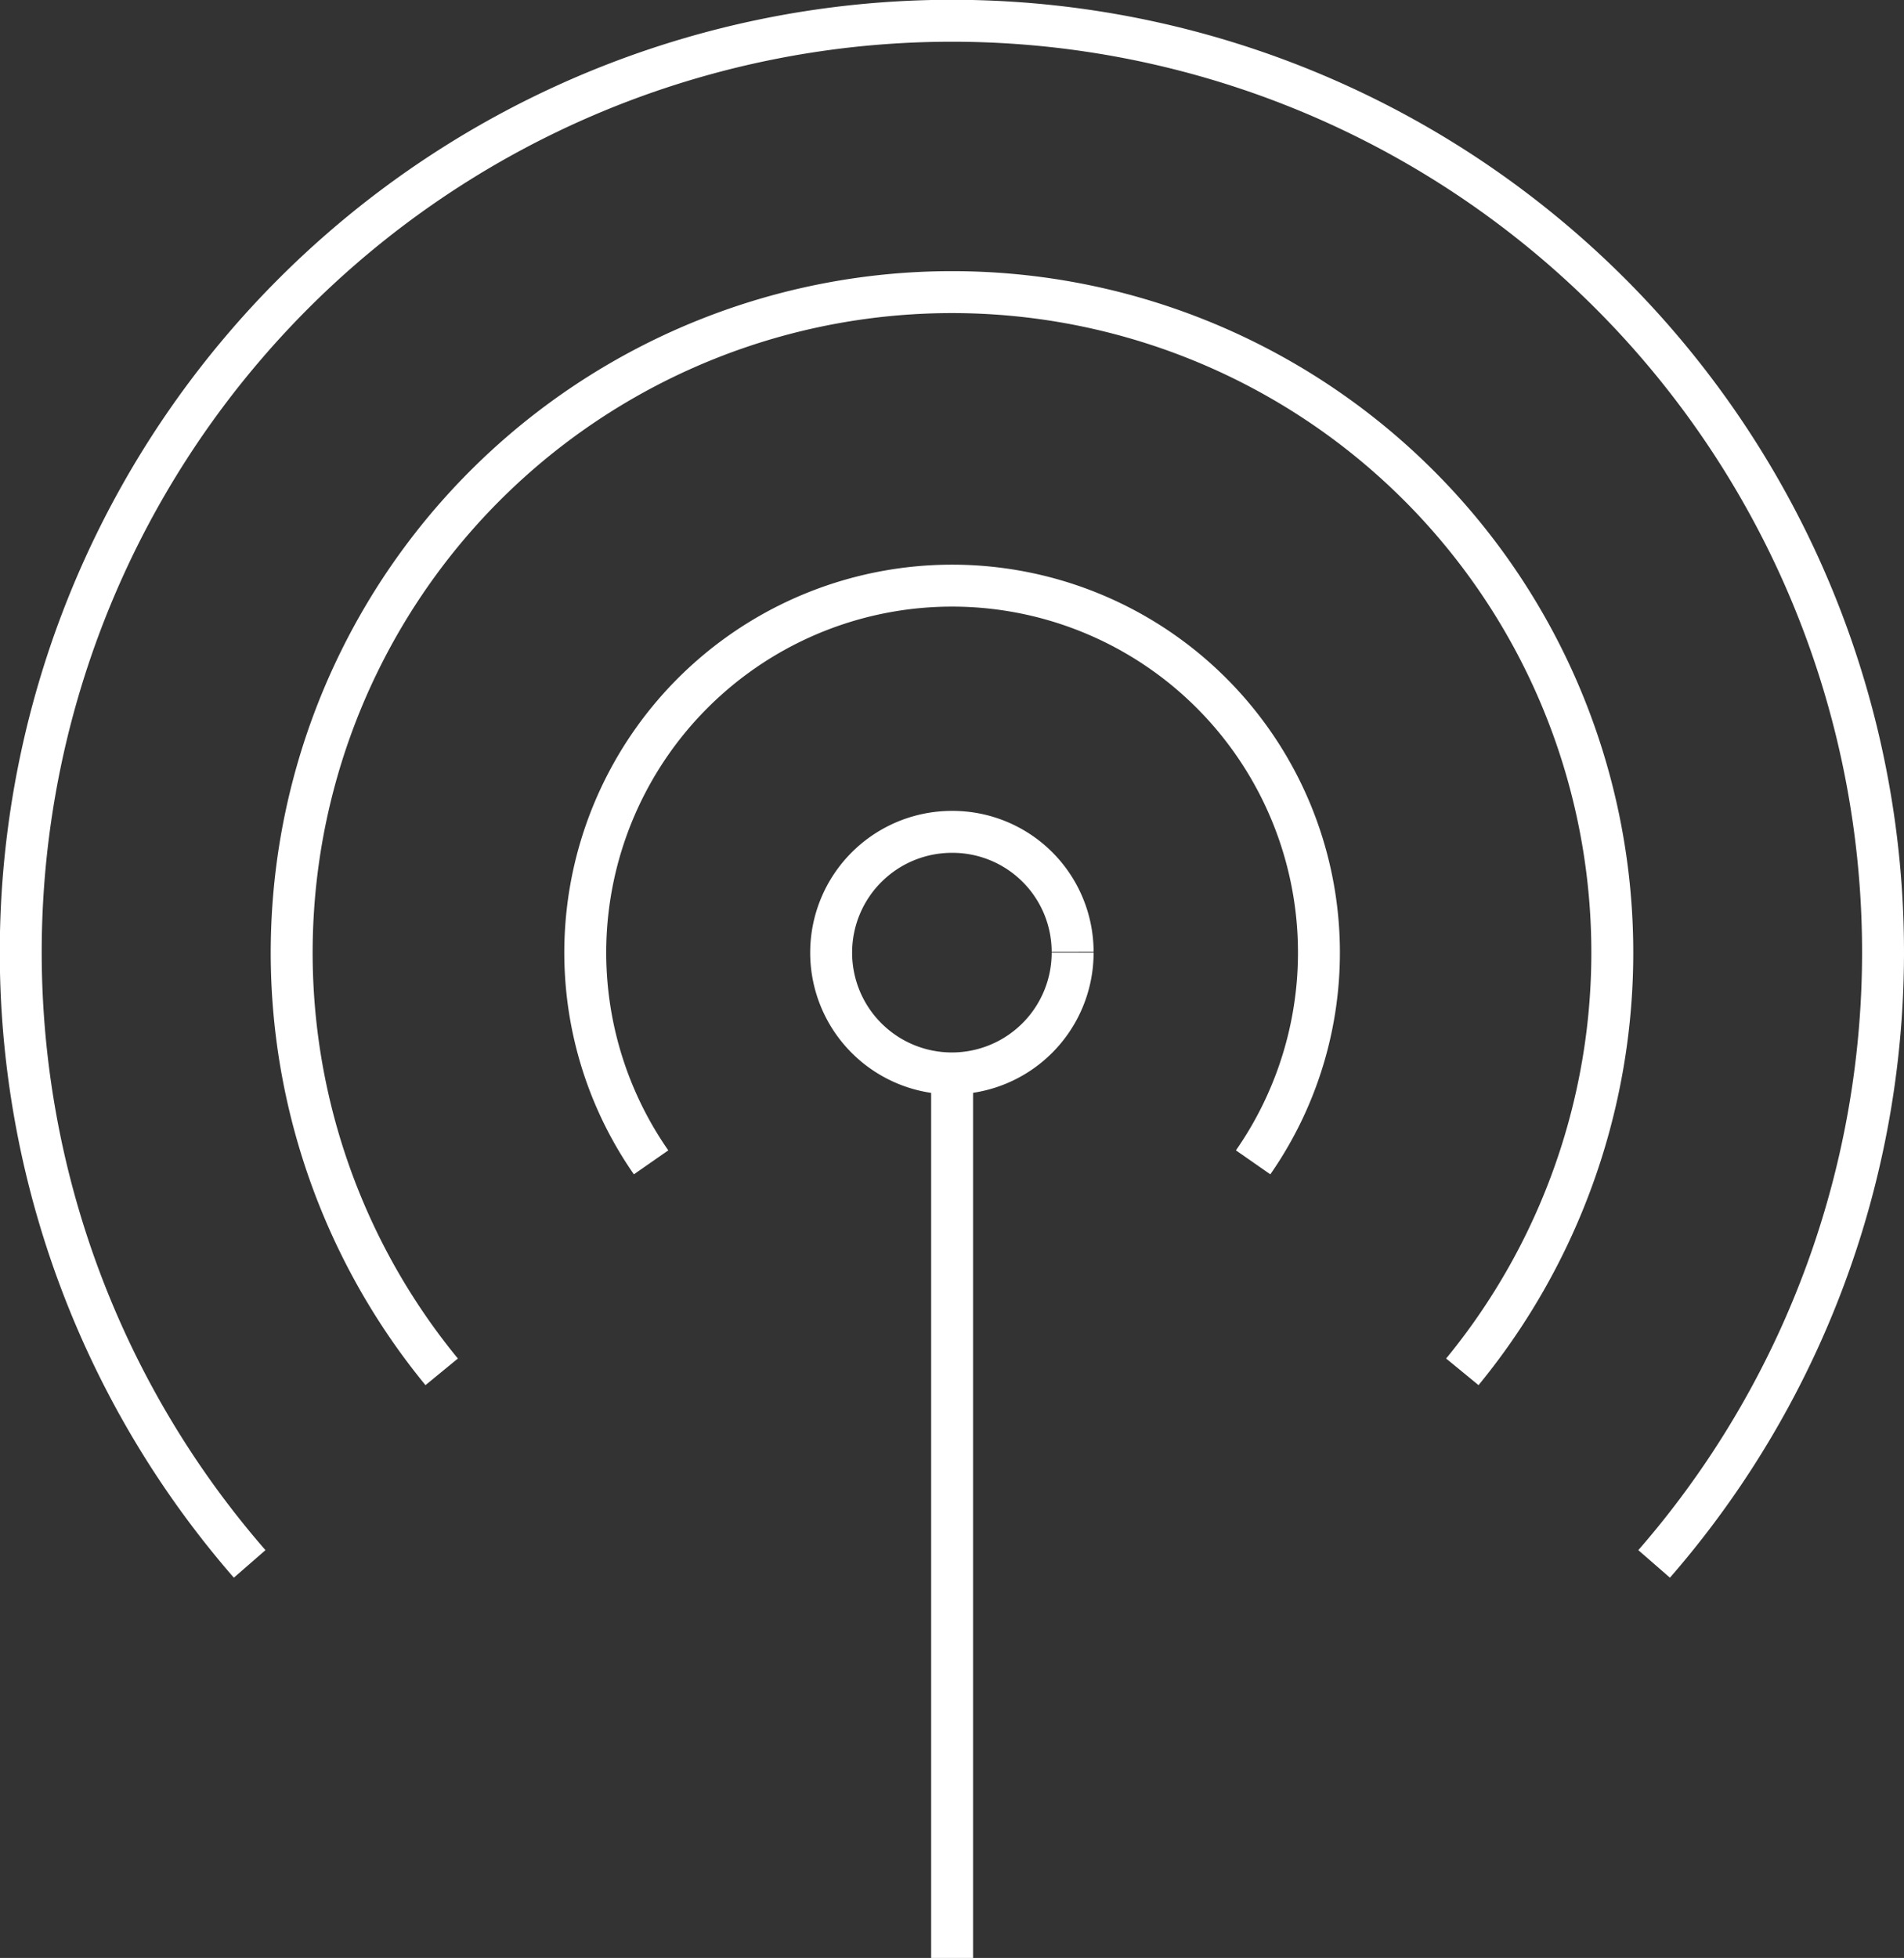
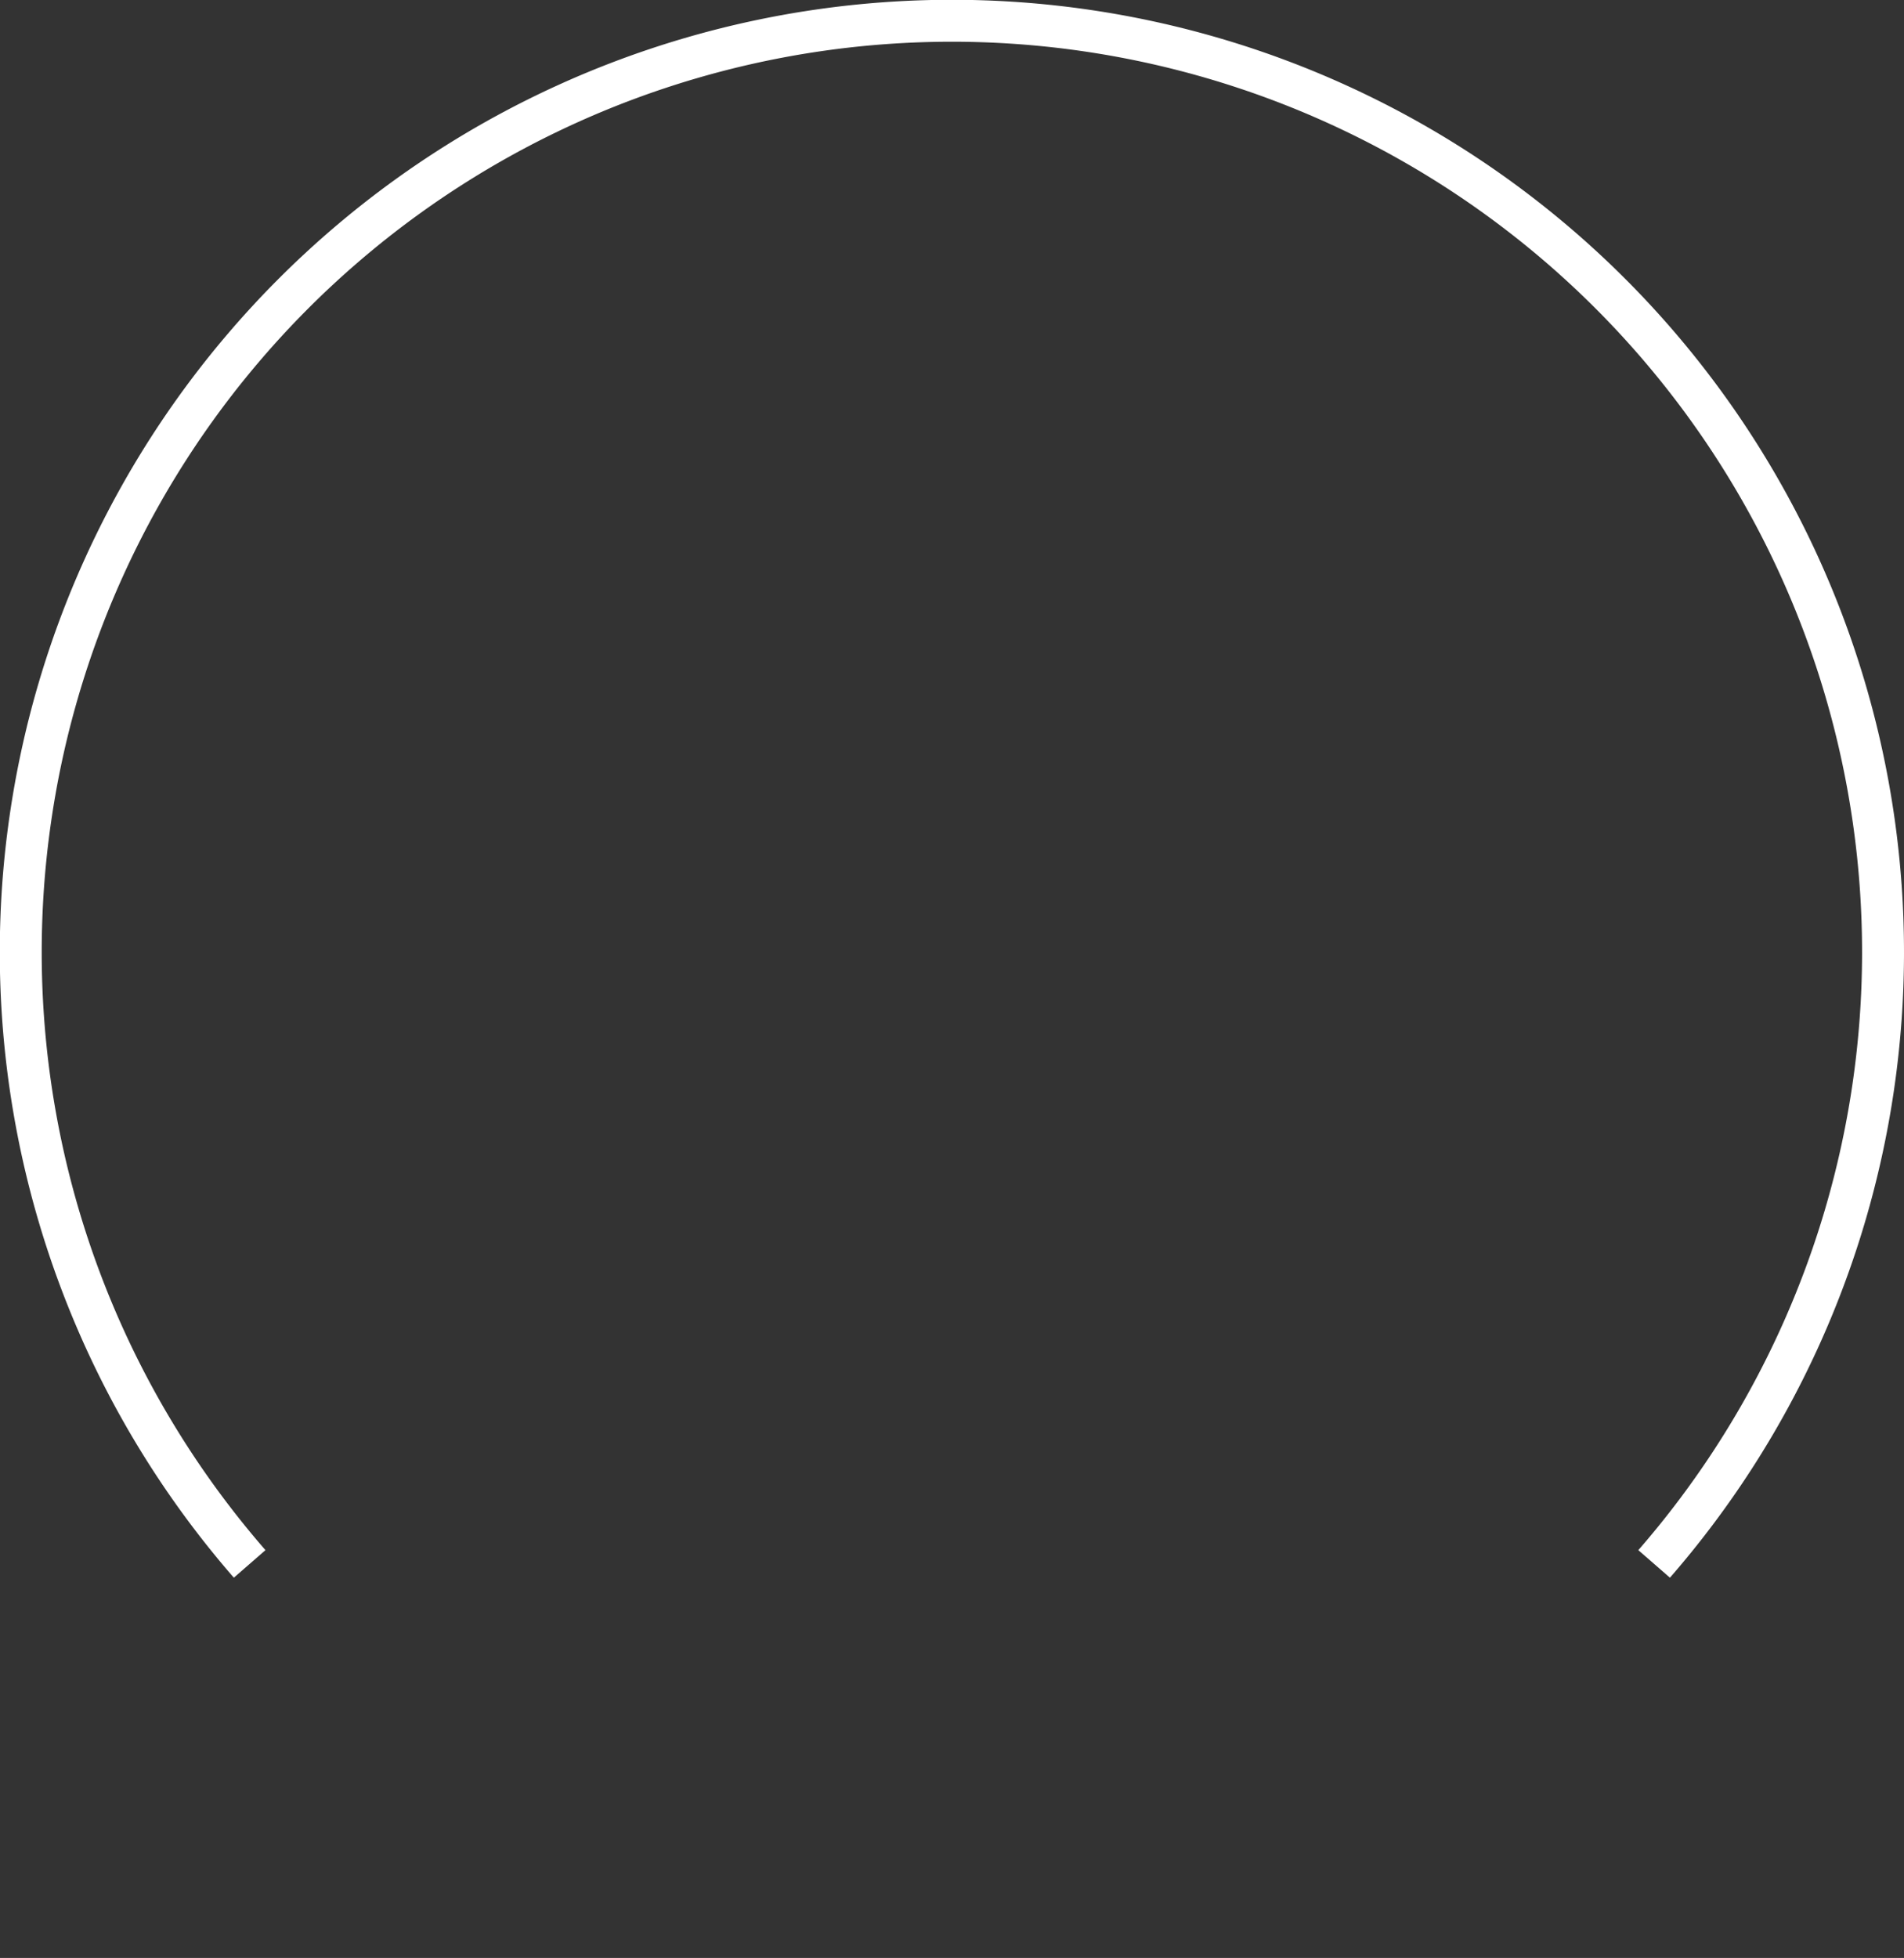
<svg xmlns="http://www.w3.org/2000/svg" viewBox="0 0 90.83 93.37">
  <rect x="0" y="0" width="90.83" height="93.37" fill="#333333" stroke="none" />
  <defs>
    <style>.cls-1{fill:none;stroke:#fff;stroke-miterlimit:10;stroke-width:2px;}</style>
  </defs>
  <g id="Ebene_2" data-name="Ebene 2">
    <g id="Ebene_1-2" data-name="Ebene 1">
      <g id="Gruppe_162" data-name="Gruppe 162">
-         <path id="Pfad_106" data-name="Pfad 106" class="cls-1" d="M51.17,45.43a5.76,5.76,0,1,1-5.75-5.76h0a5.73,5.73,0,0,1,5.75,5.72v0" />
-         <path id="Pfad_107" data-name="Pfad 107" class="cls-1" d="M31.06,55.43a17.5,17.5,0,1,1,28.72,0" />
-         <path id="Pfad_108" data-name="Pfad 108" class="cls-1" d="M21.07,65.42a31.5,31.5,0,1,1,48.69,0" />
        <path id="Pfad_109" data-name="Pfad 109" class="cls-1" d="M11.91,74.58a44.42,44.42,0,1,1,67,0" />
-         <line id="Linie_46" data-name="Linie 46" class="cls-1" x1="45.42" y1="51.18" x2="45.42" y2="93.37" />
      </g>
    </g>
  </g>
</svg>